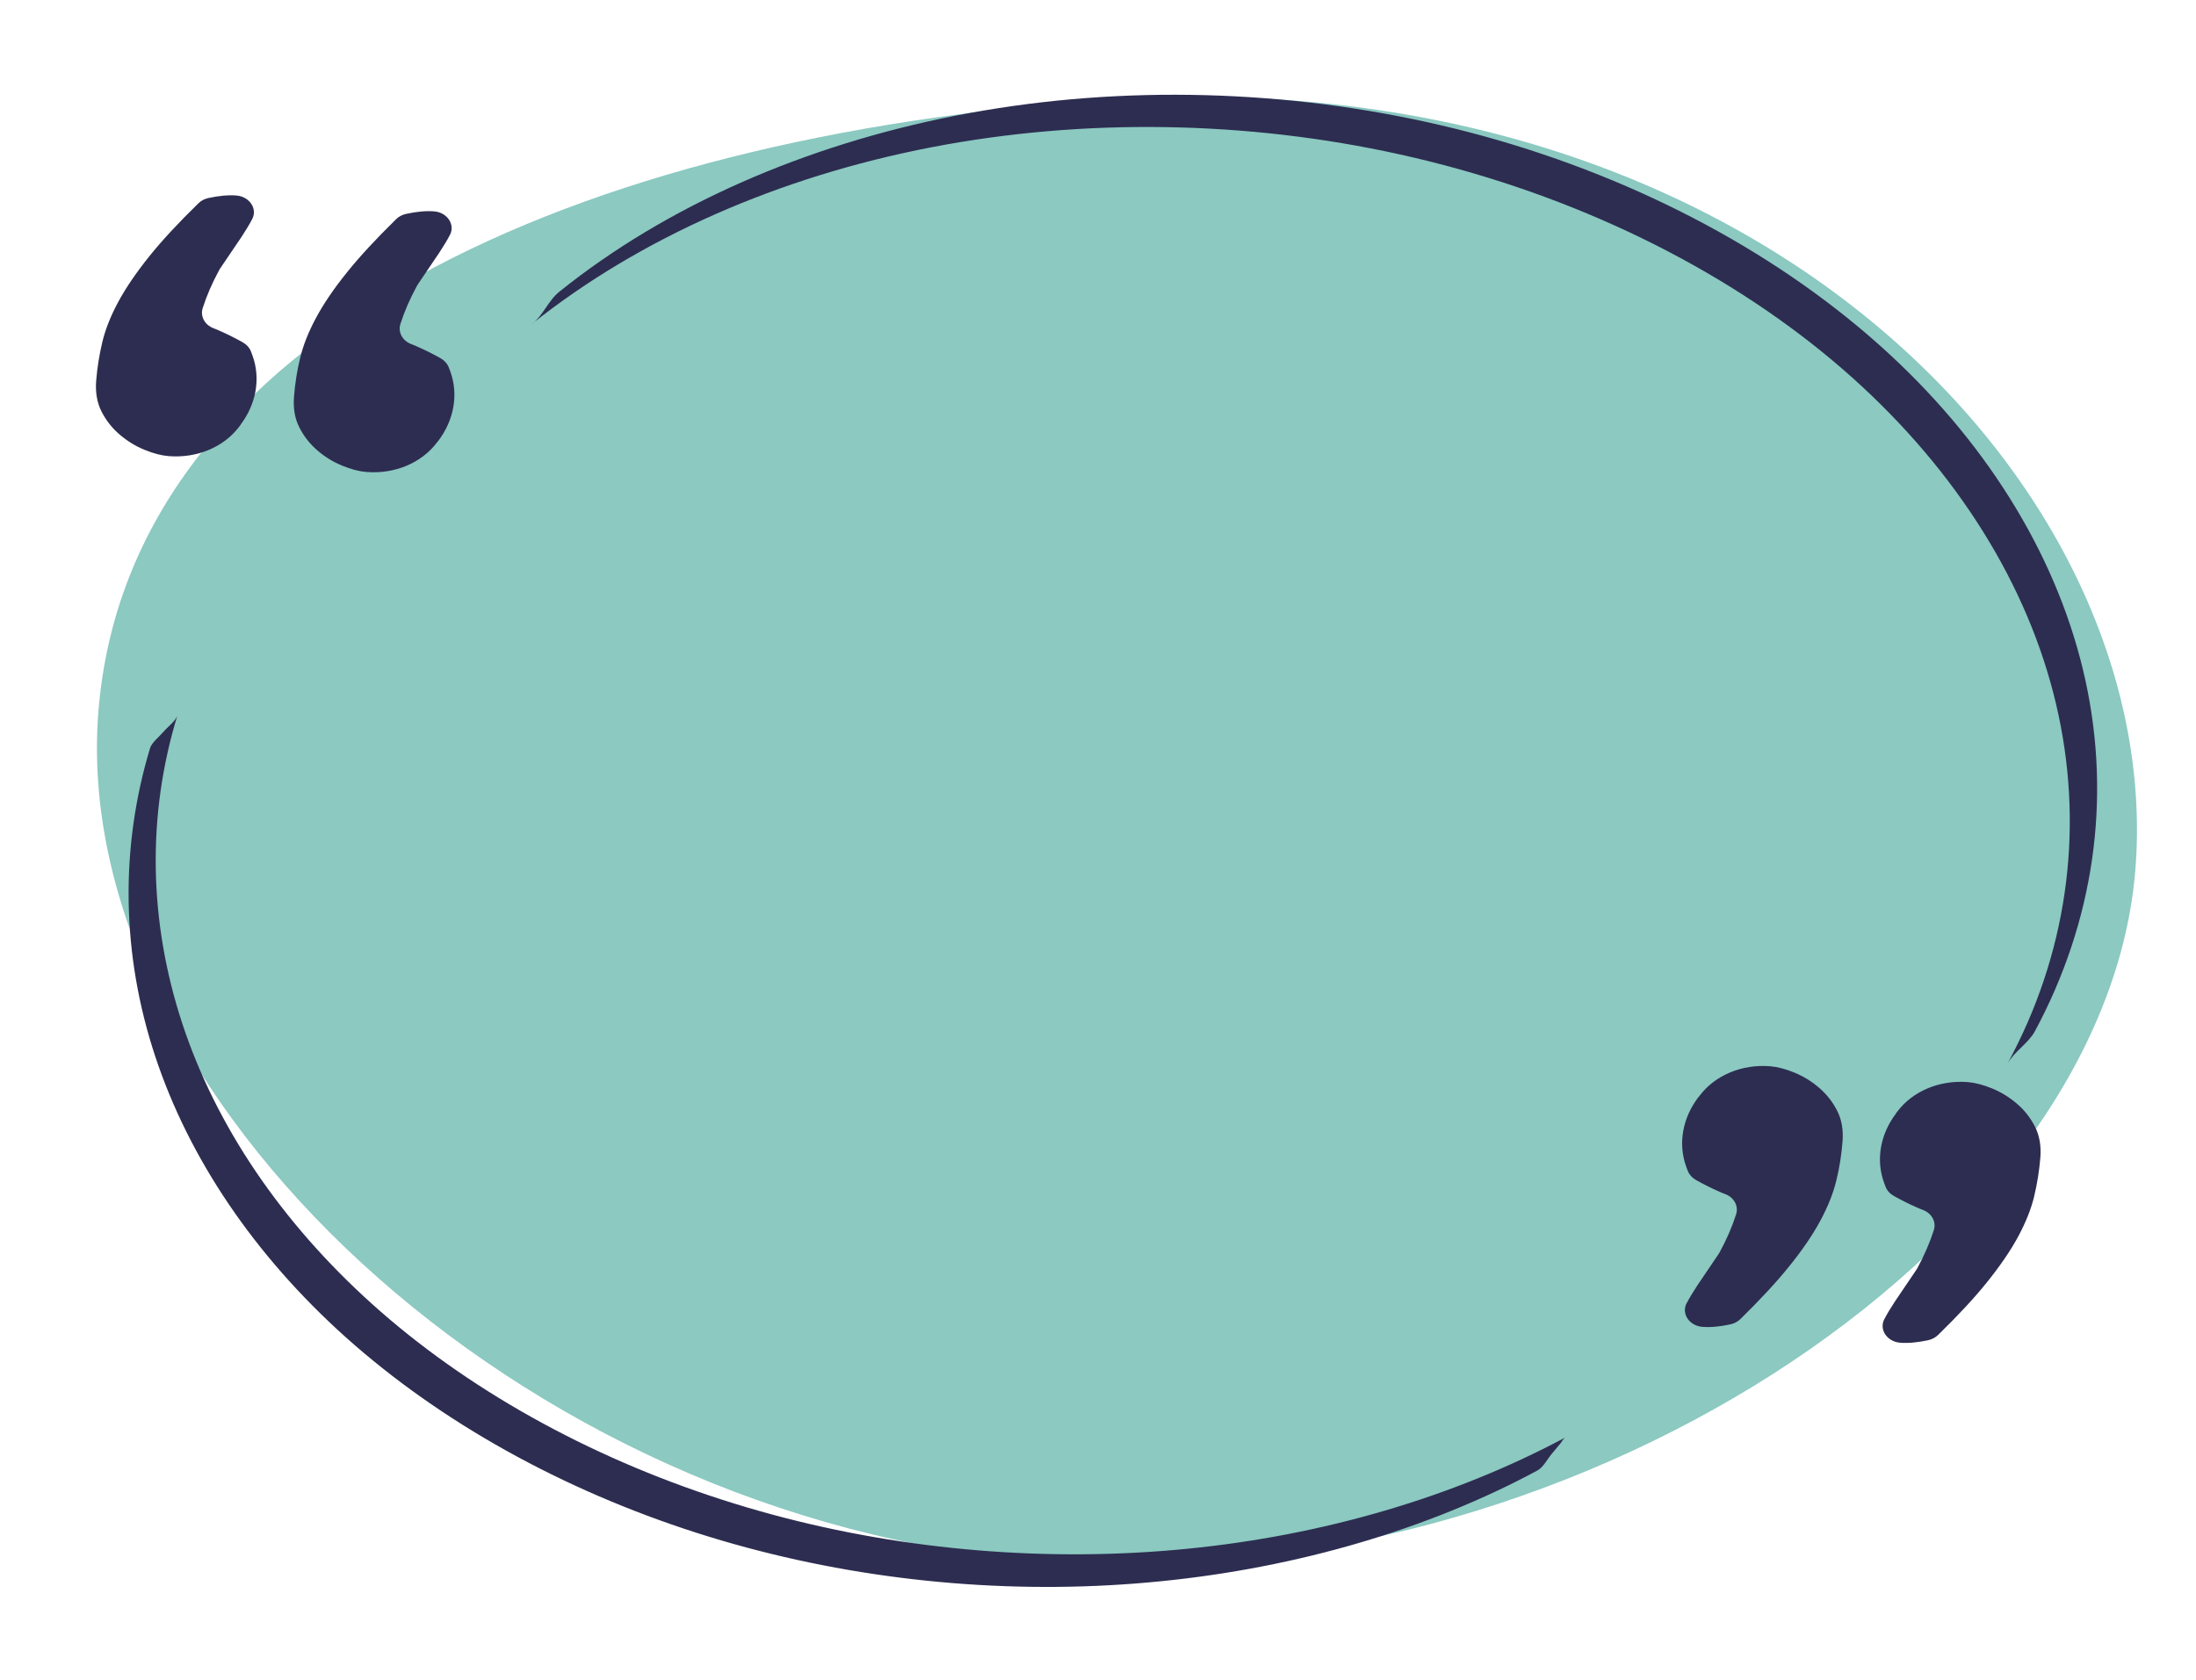
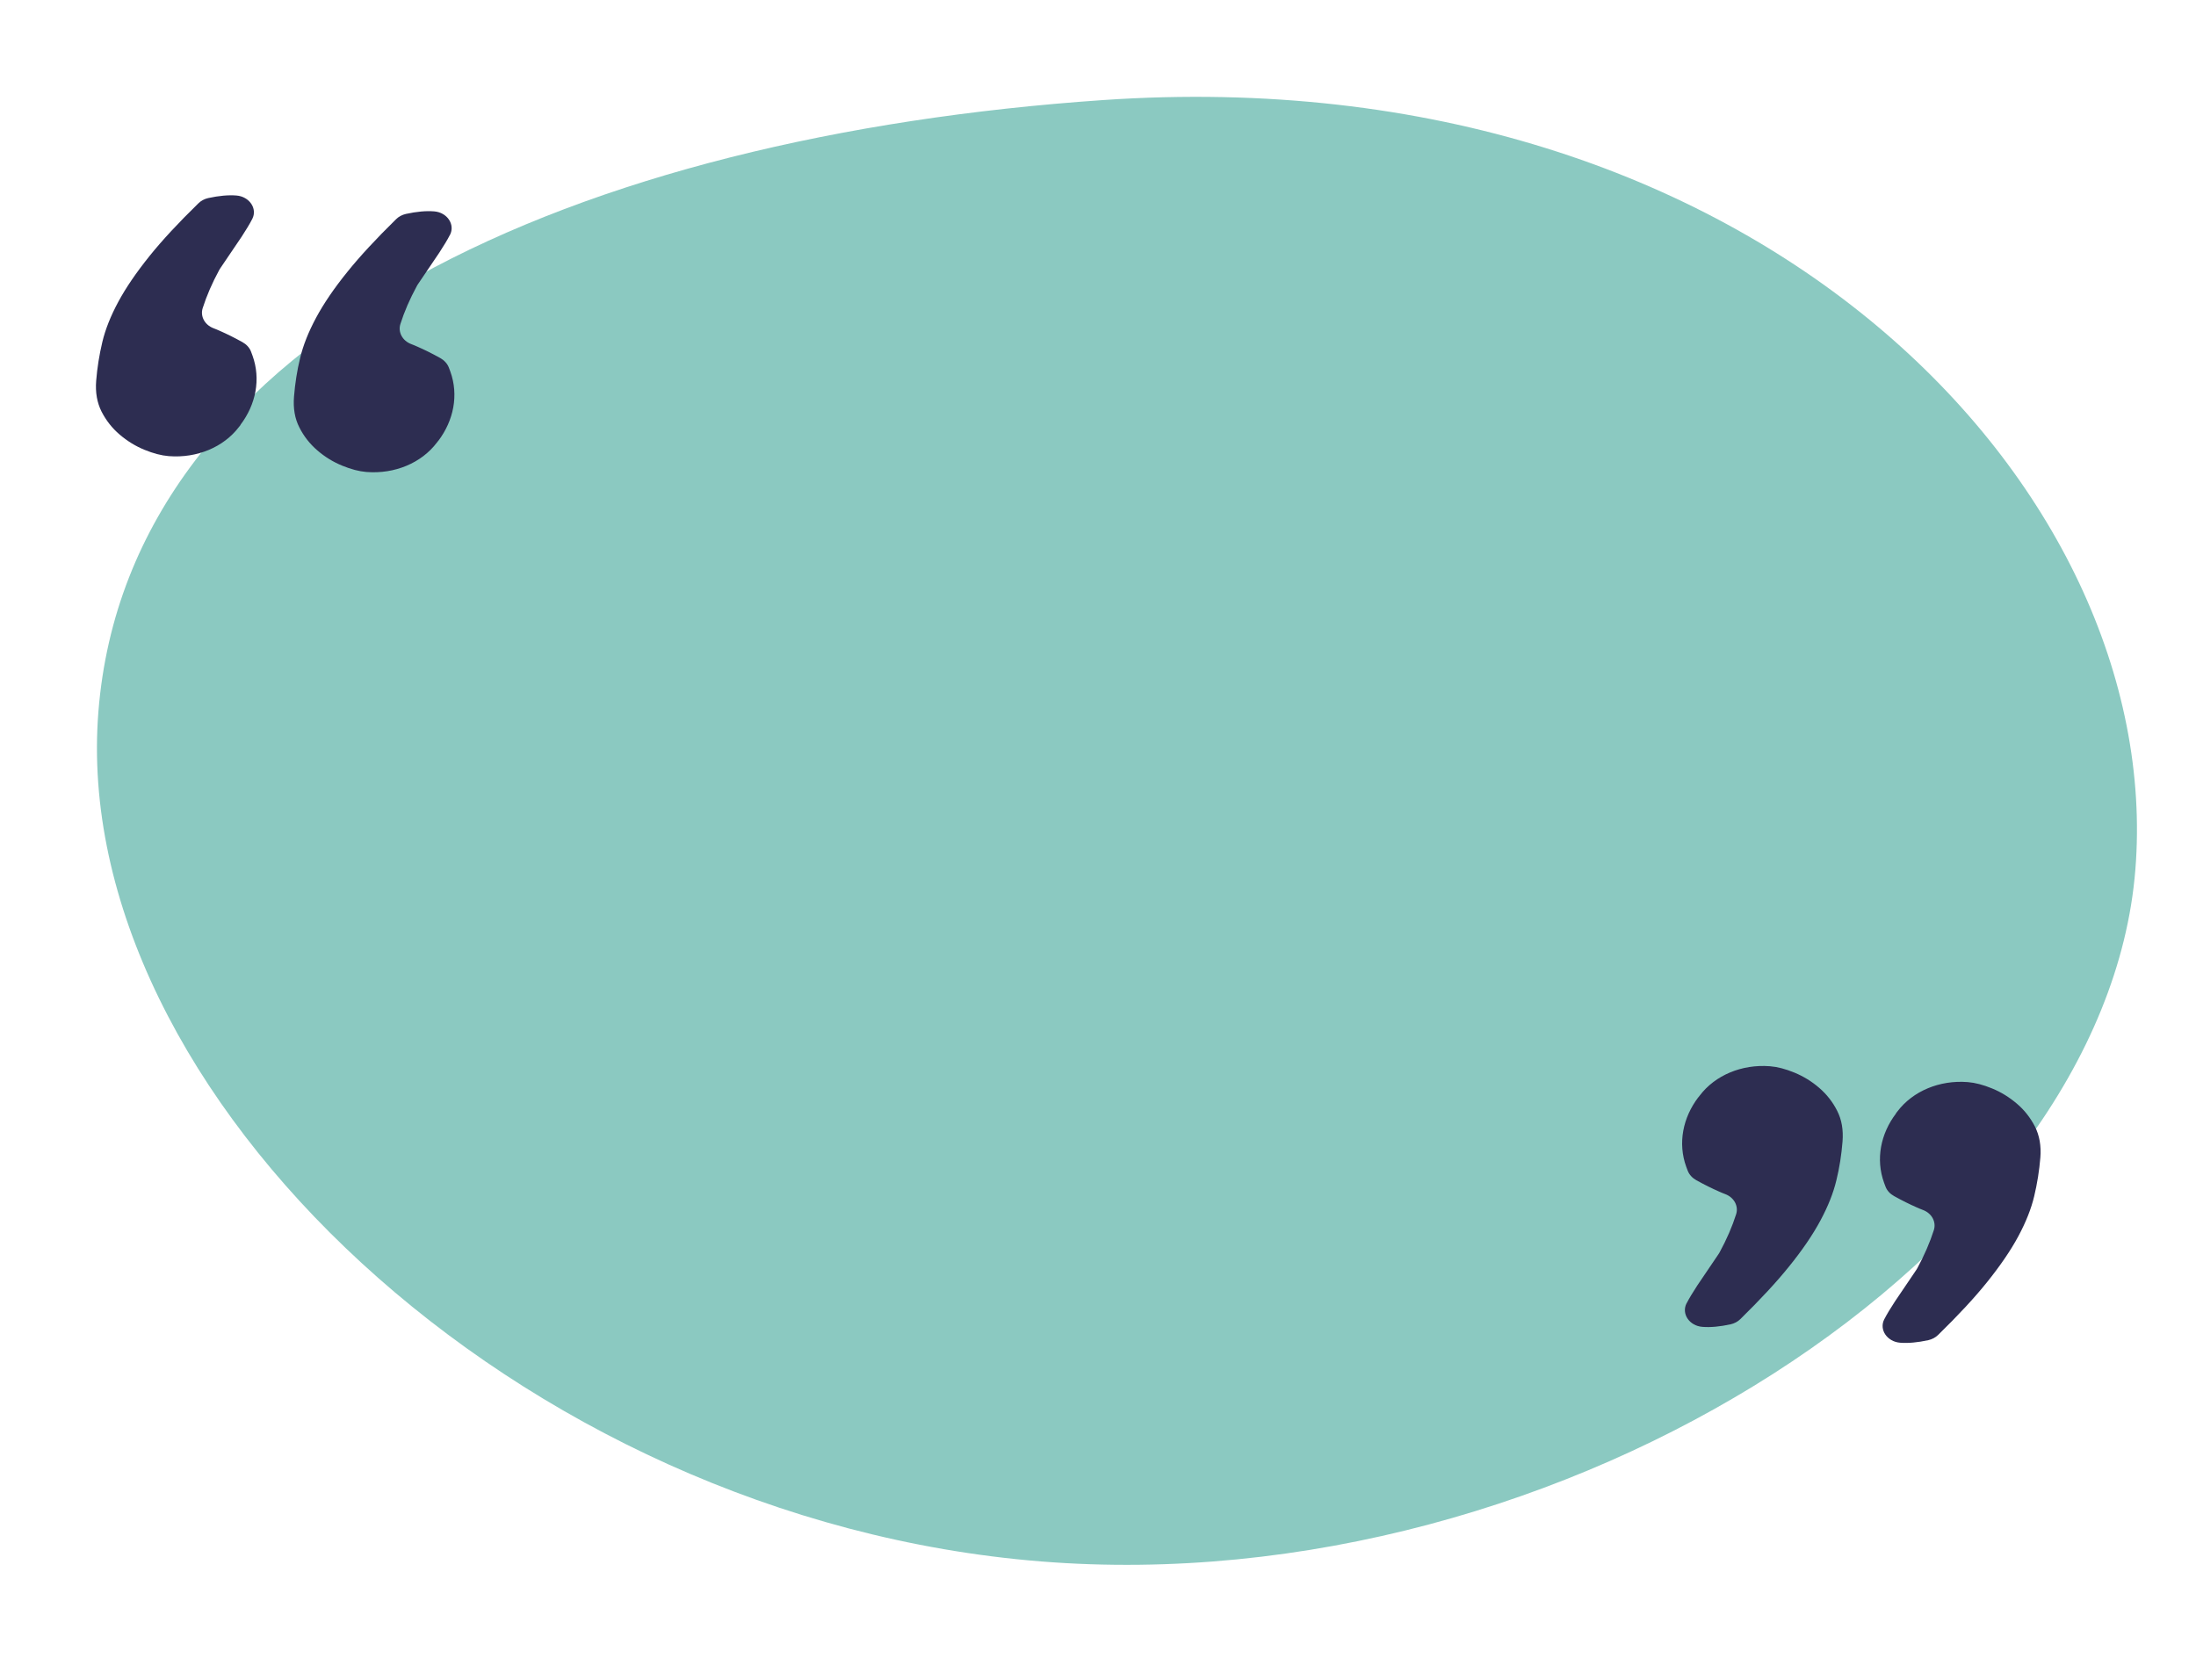
<svg xmlns="http://www.w3.org/2000/svg" preserveAspectRatio="none" width="298" height="228" viewBox="0 0 298 228" fill="none">
  <path d="M289.771 118.044C285.639 169.572 212.415 217.643 141.255 211.936C70.095 206.229 9.222 148.094 13.356 96.555C17.489 45.015 79.043 18.436 149.672 13.583C238.695 7.466 293.904 66.517 289.771 118.044Z" fill="#8BC9C1" />
-   <path d="M212.312 195.167C197.25 203.194 179.603 208.402 161.043 210.225C142.387 212.064 122.994 210.485 104.908 205.604C86.235 200.569 69.055 192.07 55.328 181.093C42.135 170.54 32.249 157.735 26.622 144.025C21.033 130.414 19.663 115.989 22.726 102.217C23.099 100.514 23.551 98.817 24.065 97.137C23.851 97.832 22.69 98.724 22.184 99.325C21.643 99.97 20.599 100.776 20.364 101.541C16.255 115.17 16.488 129.586 21.079 143.426C25.669 157.278 34.55 170.406 46.88 181.472C59.743 192.997 76.251 202.19 94.511 208.046C112.308 213.759 131.679 216.202 150.571 215.165C169.24 214.146 187.326 209.769 202.964 202.441C204.9 201.54 206.793 200.576 208.641 199.585C209.417 199.173 210.016 197.998 210.522 197.398C210.959 196.875 211.395 196.364 211.816 195.84C211.956 195.673 212.128 195.295 212.342 195.182L212.312 195.167Z" fill="#2D2D51" />
-   <path d="M72.228 43.933C86.799 32.321 105.643 23.986 126.456 19.977C147.011 16.019 169.141 16.345 189.976 20.962C211.684 25.767 231.769 35.182 247.314 47.808C262.323 59.999 272.915 75.066 277.787 91.04C282.649 106.955 281.76 123.572 275.168 138.734C274.333 140.639 273.42 142.526 272.415 144.381C273.271 142.799 275.272 141.581 276.13 139.987C284.144 125.094 286.535 108.526 282.984 92.301C279.478 76.293 270.246 60.883 256.426 48.099C242.001 34.755 222.737 24.397 201.449 18.509C180.843 12.818 158.578 11.4 137.515 14.379C116.548 17.342 97.043 24.626 81.575 35.359C79.627 36.711 77.755 38.105 75.941 39.563C74.382 40.804 73.768 42.726 72.226 43.957L72.228 43.933Z" fill="#2D2D51" />
  <path d="M257.283 151.112L257.478 150.864C259.58 148.086 263.203 146.584 266.985 146.873L267.048 146.878C268.029 146.957 269.121 147.239 270.339 147.74C271.556 148.24 272.663 148.927 273.692 149.802C274.72 150.676 275.529 151.714 276.149 152.917C276.753 154.119 277.007 155.516 276.88 157.104C276.737 158.885 276.453 160.642 276.044 162.36C275.636 164.079 274.918 165.884 273.888 167.802C272.859 169.721 271.434 171.803 269.63 174.049C267.932 176.164 265.719 178.544 263.007 181.19C262.66 181.537 262.178 181.791 261.676 181.903C260.234 182.218 258.95 182.338 257.843 182.249C256.087 182.108 254.976 180.476 255.693 179.075L255.73 179.008C256.051 178.381 256.528 177.599 257.146 176.648L260.054 172.35C260.107 172.284 260.145 172.204 260.182 172.138C261.153 170.353 261.897 168.62 262.429 166.953C262.771 165.868 262.164 164.694 260.959 164.236C260.665 164.129 260.358 163.993 260.05 163.857C259.158 163.466 258.147 162.968 257.035 162.351C256.501 162.058 256.075 161.606 255.878 161.09C255.797 160.903 255.733 160.717 255.668 160.531C254.508 157.325 255.215 153.865 257.298 151.127L257.283 151.112ZM230.453 148.961L230.648 148.712C232.749 145.934 236.372 144.432 240.154 144.721L240.218 144.726C241.199 144.805 242.29 145.087 243.508 145.588C244.726 146.089 245.849 146.776 246.861 147.65C247.874 148.523 248.698 149.562 249.302 150.764C249.922 151.968 250.161 153.363 250.033 154.951C249.89 156.732 249.622 158.49 249.198 160.207C248.789 161.926 248.071 163.73 247.042 165.649C246.012 167.568 244.603 169.651 242.783 171.896C241.085 174.011 238.872 176.391 236.176 179.038C235.83 179.386 235.348 179.639 234.845 179.751C233.403 180.067 232.12 180.186 231.012 180.097C229.24 179.955 228.146 178.311 228.864 176.909L228.9 176.856C229.221 176.229 229.698 175.447 230.315 174.496L233.223 170.198C233.276 170.133 233.315 170.052 233.352 169.986C234.323 168.201 235.066 166.482 235.599 164.801C235.94 163.717 235.334 162.542 234.129 162.084C233.835 161.977 233.527 161.841 233.22 161.705C232.328 161.314 231.317 160.816 230.204 160.199C229.67 159.906 229.245 159.455 229.033 158.923C228.968 158.738 228.887 158.55 228.823 158.364C227.663 155.158 228.37 151.698 230.454 148.947L230.453 148.961Z" fill="#2D2D51" />
  <path d="M32.647 57.675L32.452 57.923C30.351 60.701 26.727 62.203 22.945 61.914L22.882 61.909C21.901 61.83 20.809 61.548 19.592 61.047C18.374 60.547 17.267 59.86 16.238 58.986C15.21 58.111 14.402 57.073 13.782 55.87C13.177 54.668 12.923 53.271 13.051 51.683C13.194 49.902 13.478 48.145 13.886 46.427C14.295 44.708 15.012 42.904 16.042 40.985C17.072 39.066 18.497 36.984 20.301 34.738C21.999 32.623 24.212 30.243 26.924 27.597C27.27 27.25 27.752 26.996 28.255 26.884C29.697 26.569 30.98 26.449 32.087 26.538C33.843 26.679 34.955 28.311 34.237 29.712L34.2 29.779C33.879 30.407 33.402 31.188 32.785 32.139L29.877 36.437C29.823 36.503 29.785 36.583 29.748 36.649C28.777 38.434 28.033 40.167 27.501 41.834C27.16 42.919 27.766 44.093 28.971 44.551C29.265 44.658 29.573 44.794 29.88 44.93C30.772 45.321 31.783 45.819 32.896 46.437C33.429 46.73 33.855 47.181 34.053 47.697C34.133 47.884 34.198 48.07 34.262 48.256C35.422 51.462 34.715 54.922 32.633 57.66L32.647 57.675ZM59.478 59.827L59.283 60.075C57.181 62.853 53.558 64.355 49.776 64.066L49.712 64.061C48.732 63.982 47.64 63.7 46.422 63.199C45.205 62.699 44.081 62.011 43.069 61.137C42.056 60.264 41.232 59.225 40.628 58.023C40.008 56.819 39.77 55.424 39.897 53.836C40.04 52.055 40.308 50.297 40.732 48.58C41.141 46.861 41.859 45.057 42.888 43.138C43.918 41.219 45.327 39.136 47.147 36.891C48.845 34.776 51.058 32.396 53.754 29.749C54.1 29.401 54.582 29.148 55.085 29.036C56.527 28.72 57.811 28.601 58.918 28.69C60.69 28.832 61.784 30.476 61.066 31.878L61.03 31.931C60.709 32.558 60.233 33.34 59.615 34.291L56.707 38.589C56.654 38.654 56.616 38.735 56.579 38.801C55.608 40.586 54.865 42.305 54.332 43.986C53.99 45.071 54.596 46.245 55.801 46.703C56.096 46.81 56.403 46.946 56.711 47.082C57.603 47.473 58.614 47.971 59.726 48.588C60.26 48.881 60.686 49.332 60.898 49.864C60.962 50.05 61.043 50.237 61.108 50.423C62.267 53.629 61.56 57.089 59.477 59.84L59.478 59.827Z" fill="#2D2D51" />
</svg>